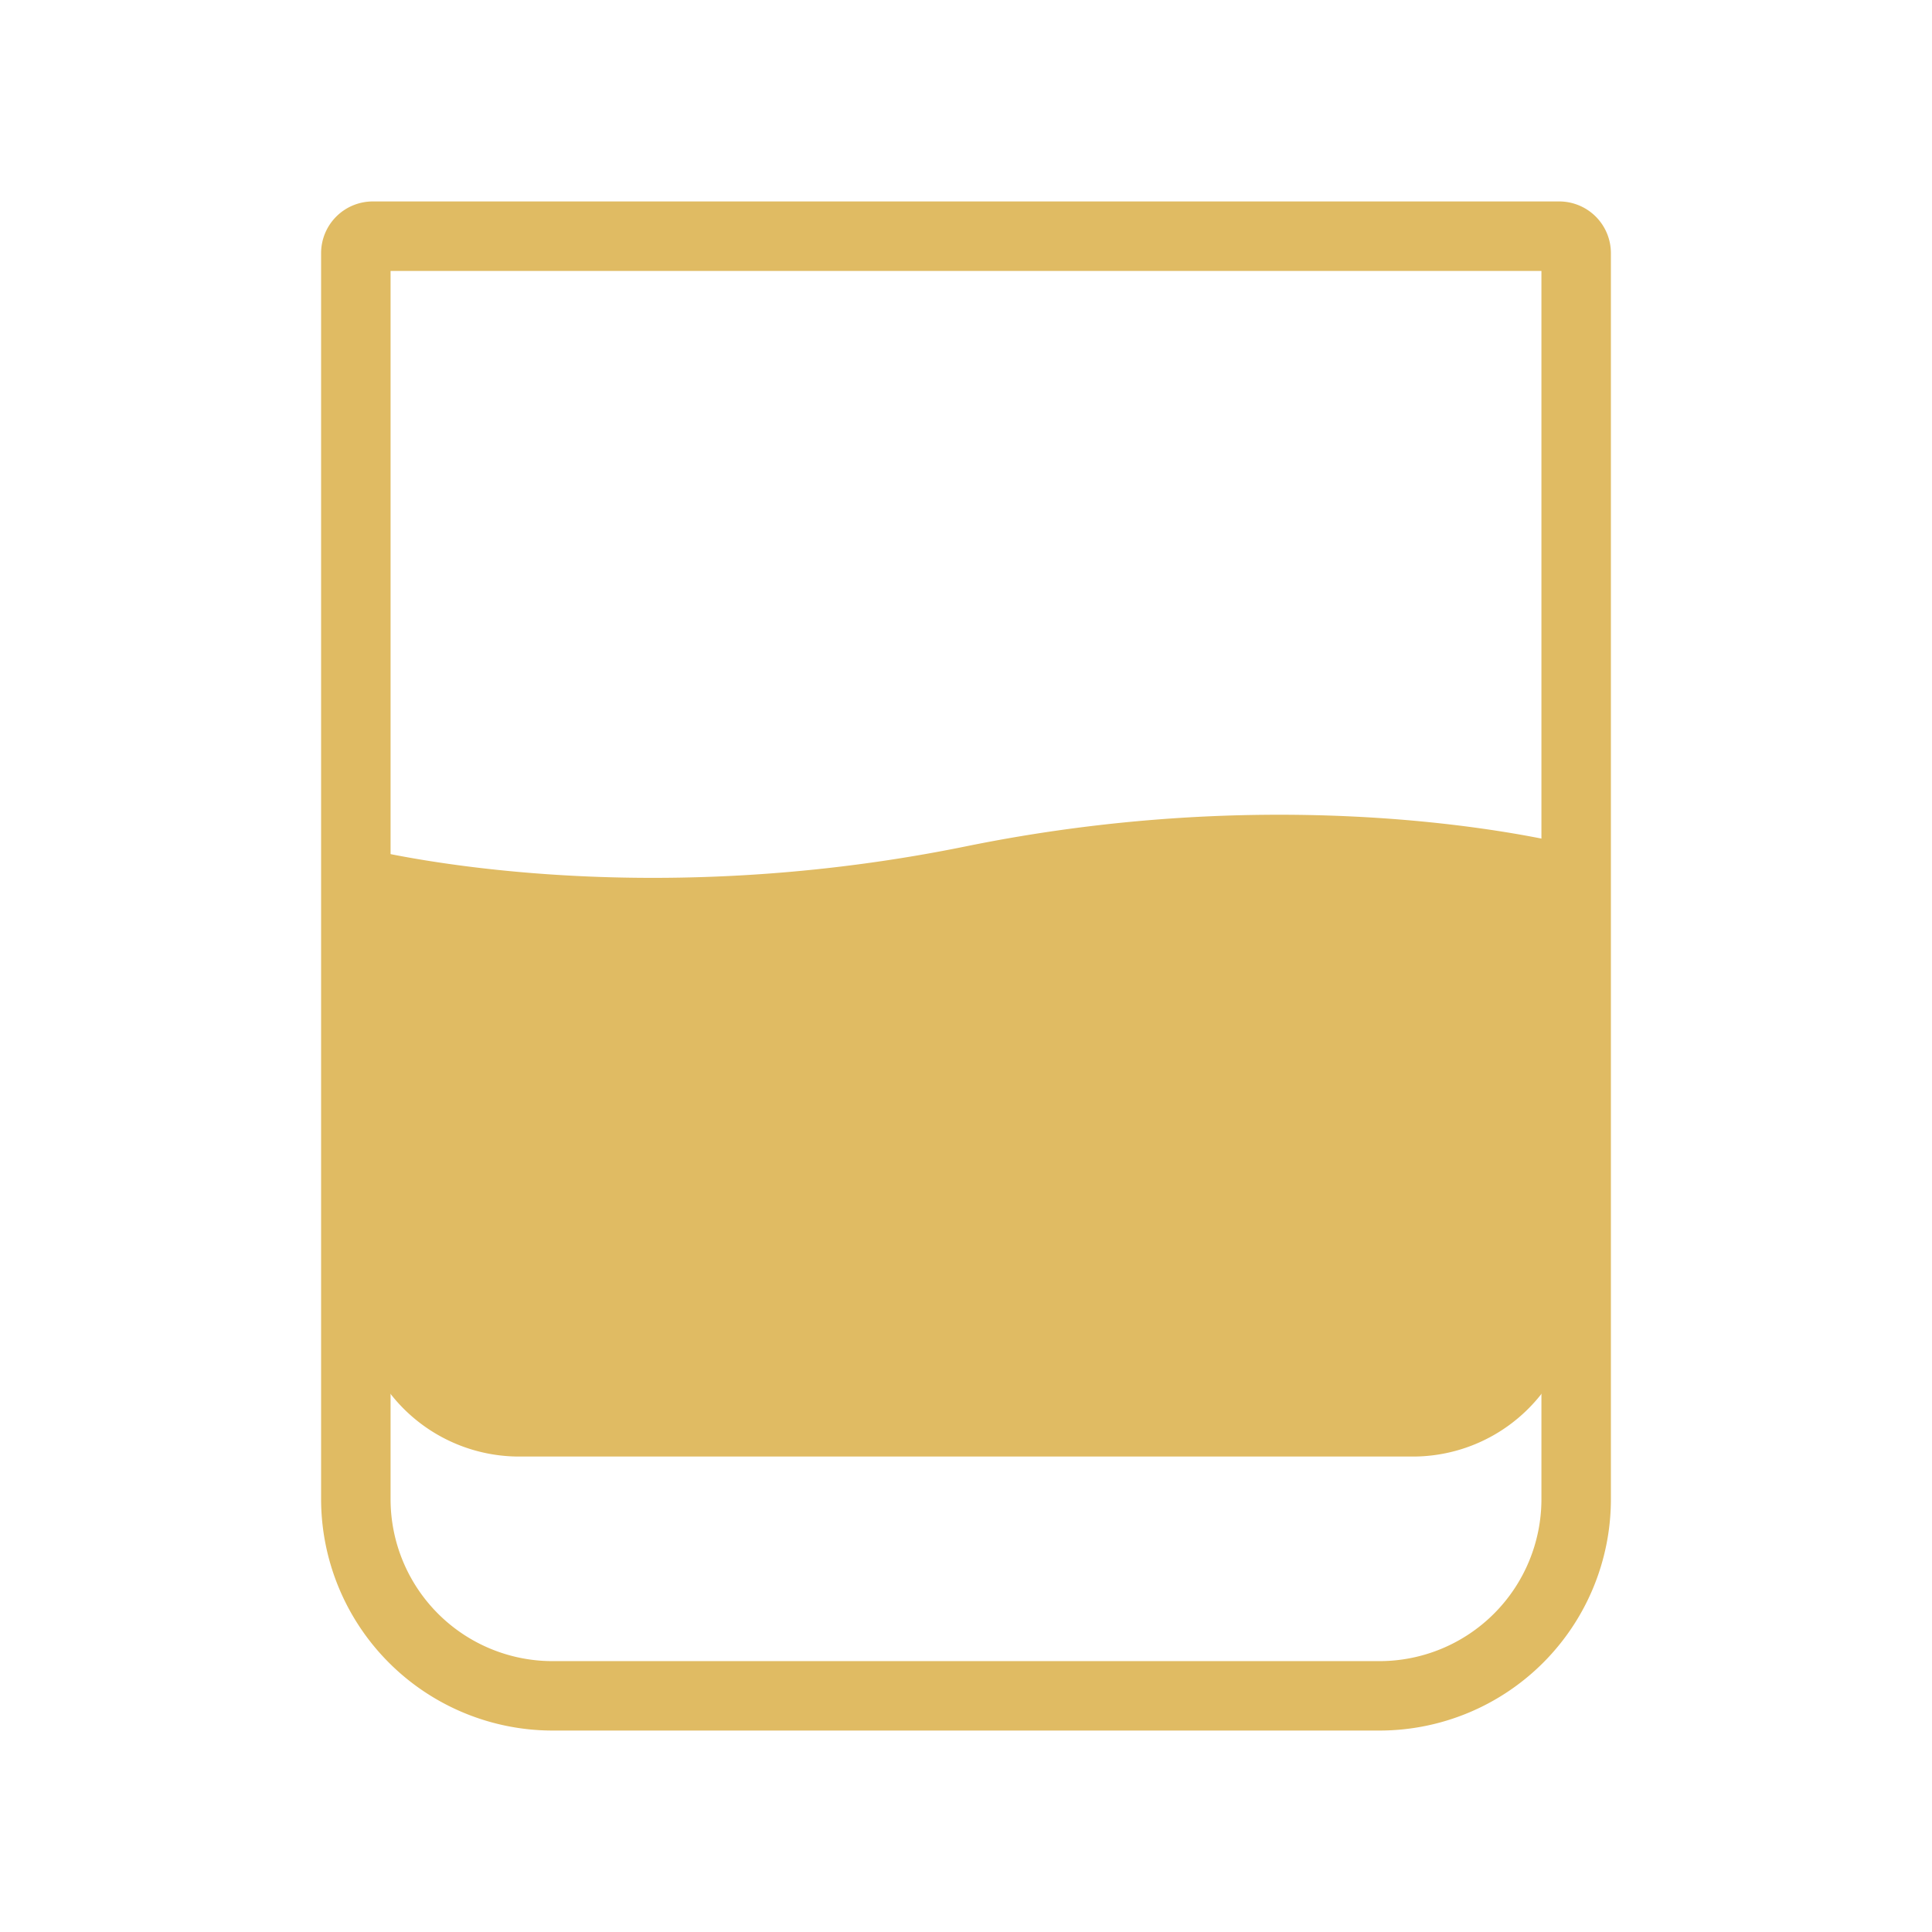
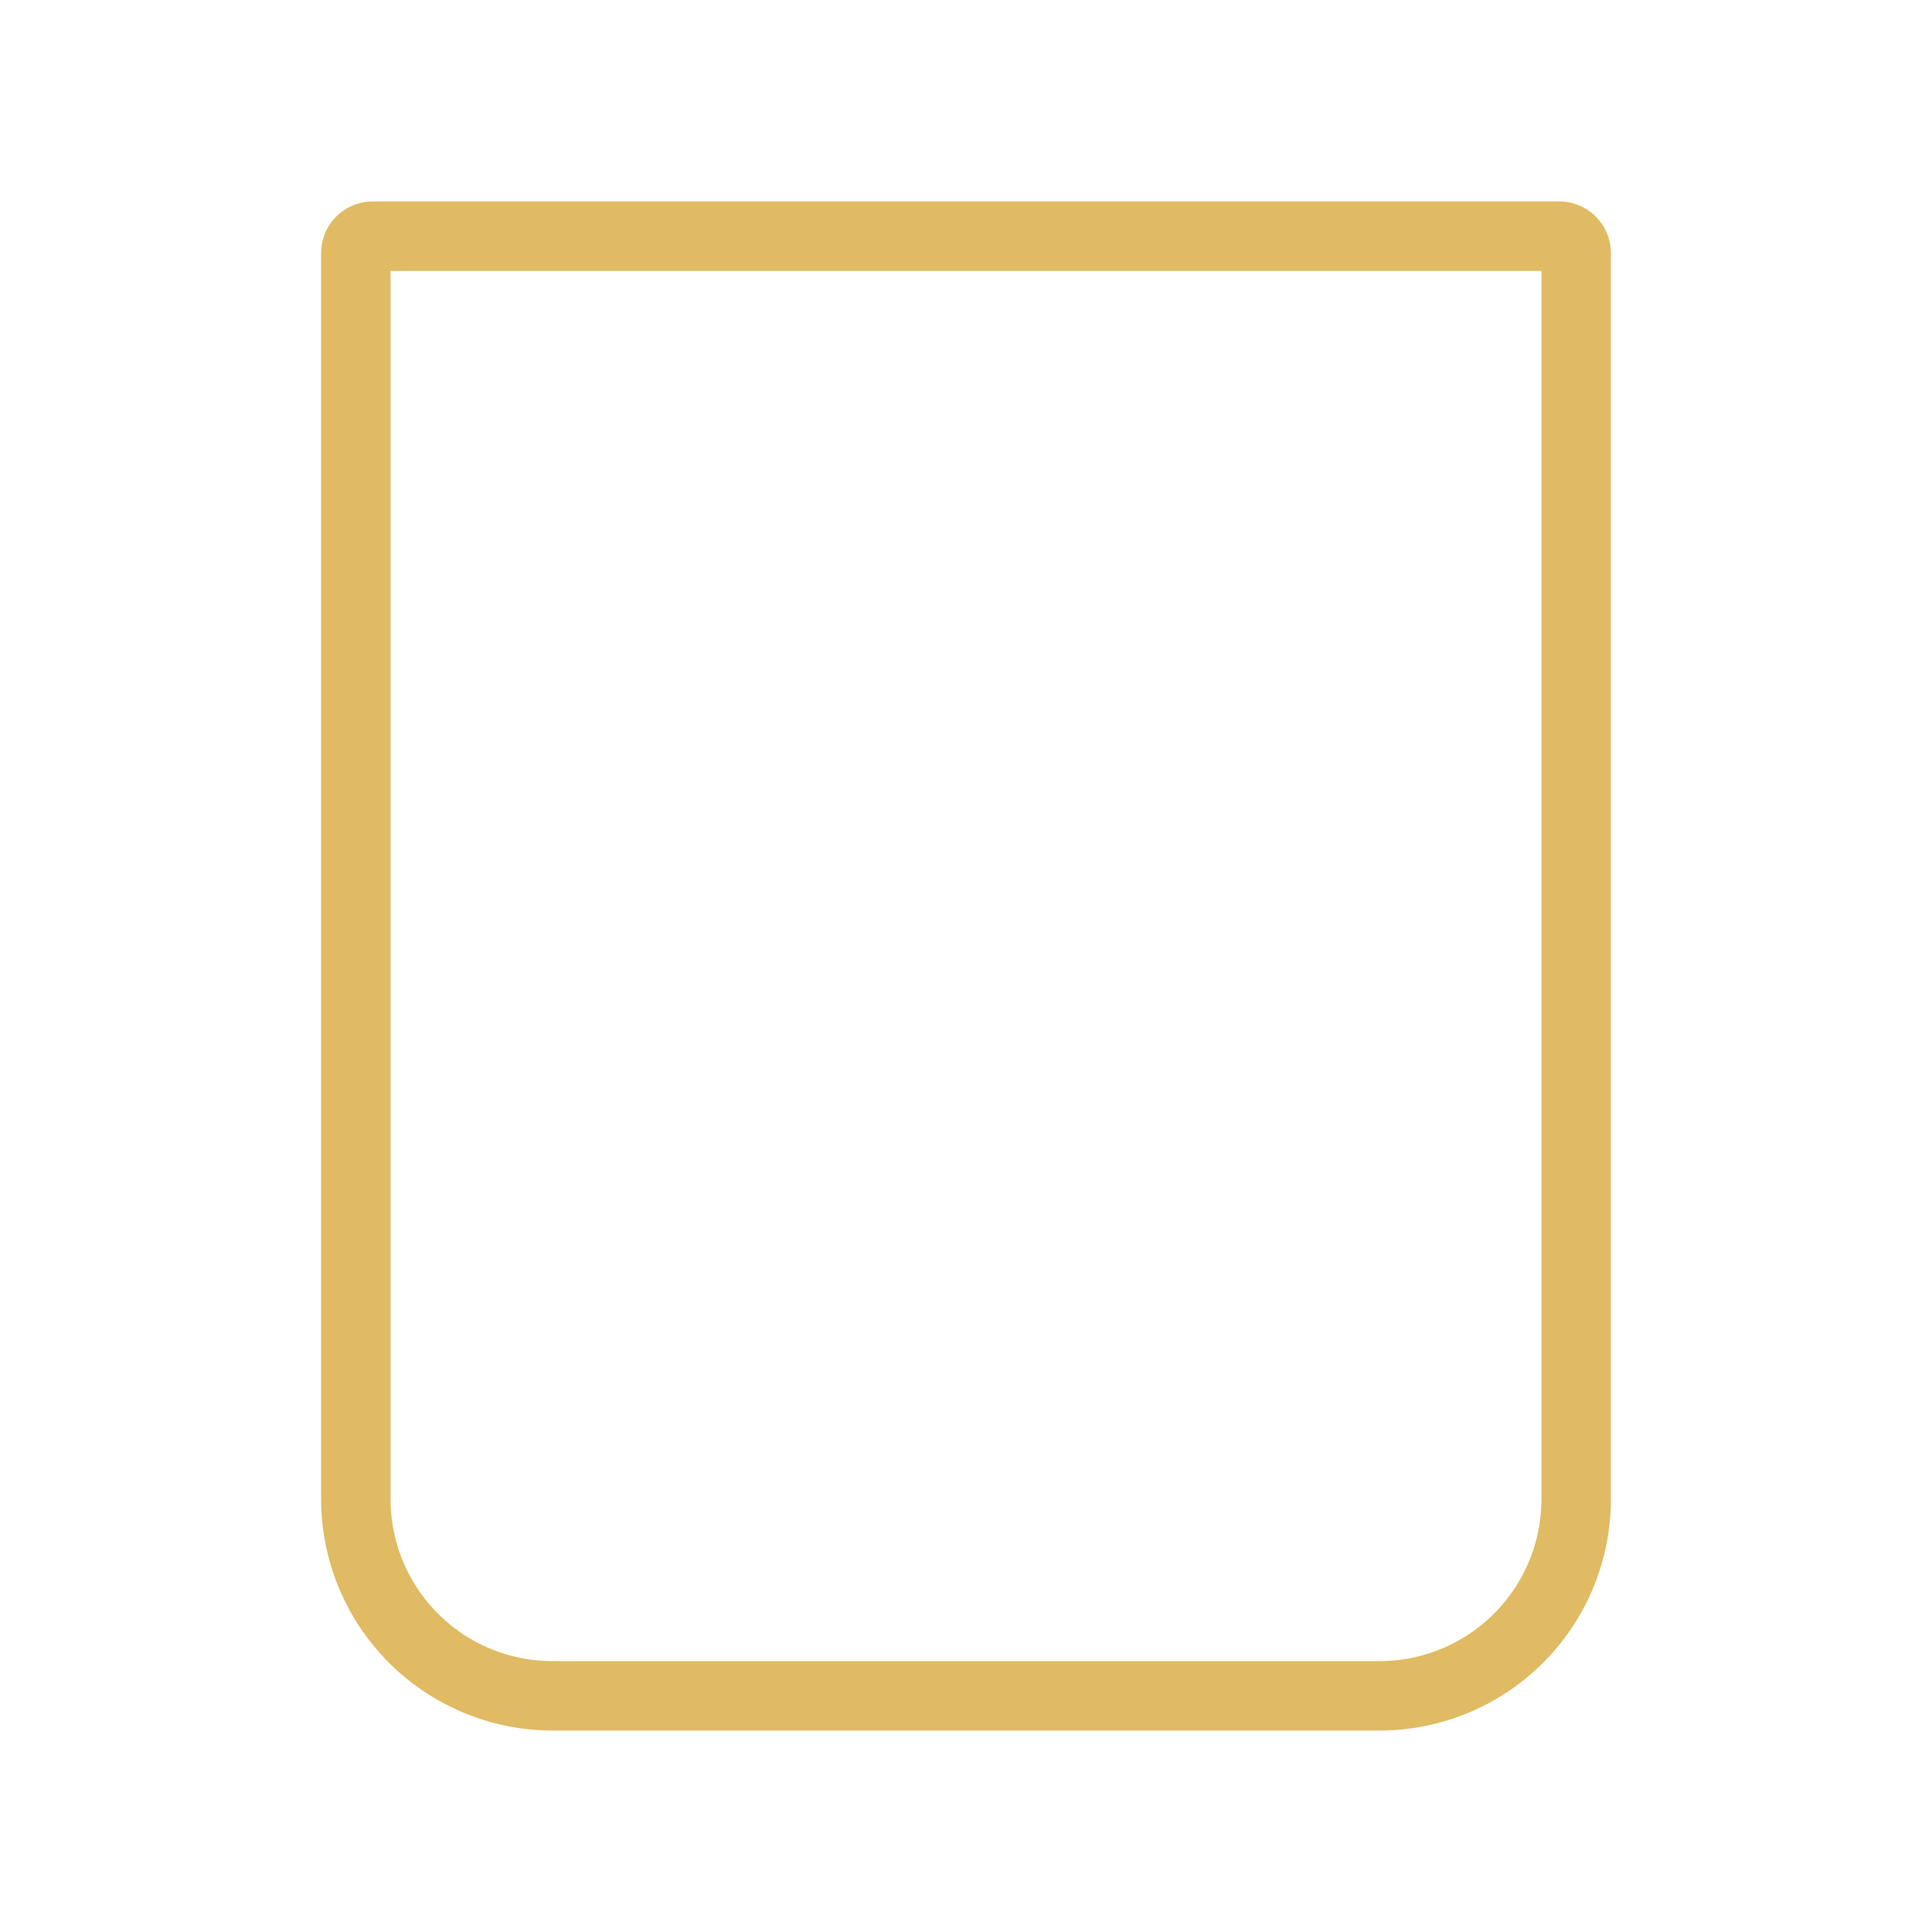
<svg xmlns="http://www.w3.org/2000/svg" viewBox="0 0 512 512" data-name="Layer 1" id="Layer_1">
  <defs>
    <style>.cls-1,.cls-2{fill:#e0bb63;}.cls-1{stroke:#e0bb63;stroke-miterlimit:10;stroke-width:6.79px;}</style>
  </defs>
  <path d="M365.62,455.22H146.38a58,58,0,0,1-57.89-57.88V67.08a10.31,10.31,0,0,1,10.29-10.3H413.22a10.31,10.31,0,0,1,10.29,10.3V397.34A57.94,57.94,0,0,1,365.62,455.22ZM100.11,68.41V397.34a46.33,46.33,0,0,0,46.27,46.27H365.62a46.33,46.33,0,0,0,46.27-46.27V68.41Z" class="cls-1" />
-   <path d="M374.41,386H137.59a43.3,43.3,0,0,1-43.3-43.29V232.33a6.39,6.39,0,0,1,7.65-6.29c20.45,4.17,79.87,13.36,154.05-1.75,77.93-15.87,139.15-5,156.65-1.2a6.42,6.42,0,0,1,5.05,6.27V342.7A43.27,43.27,0,0,1,374.41,386Z" class="cls-2" />
</svg>